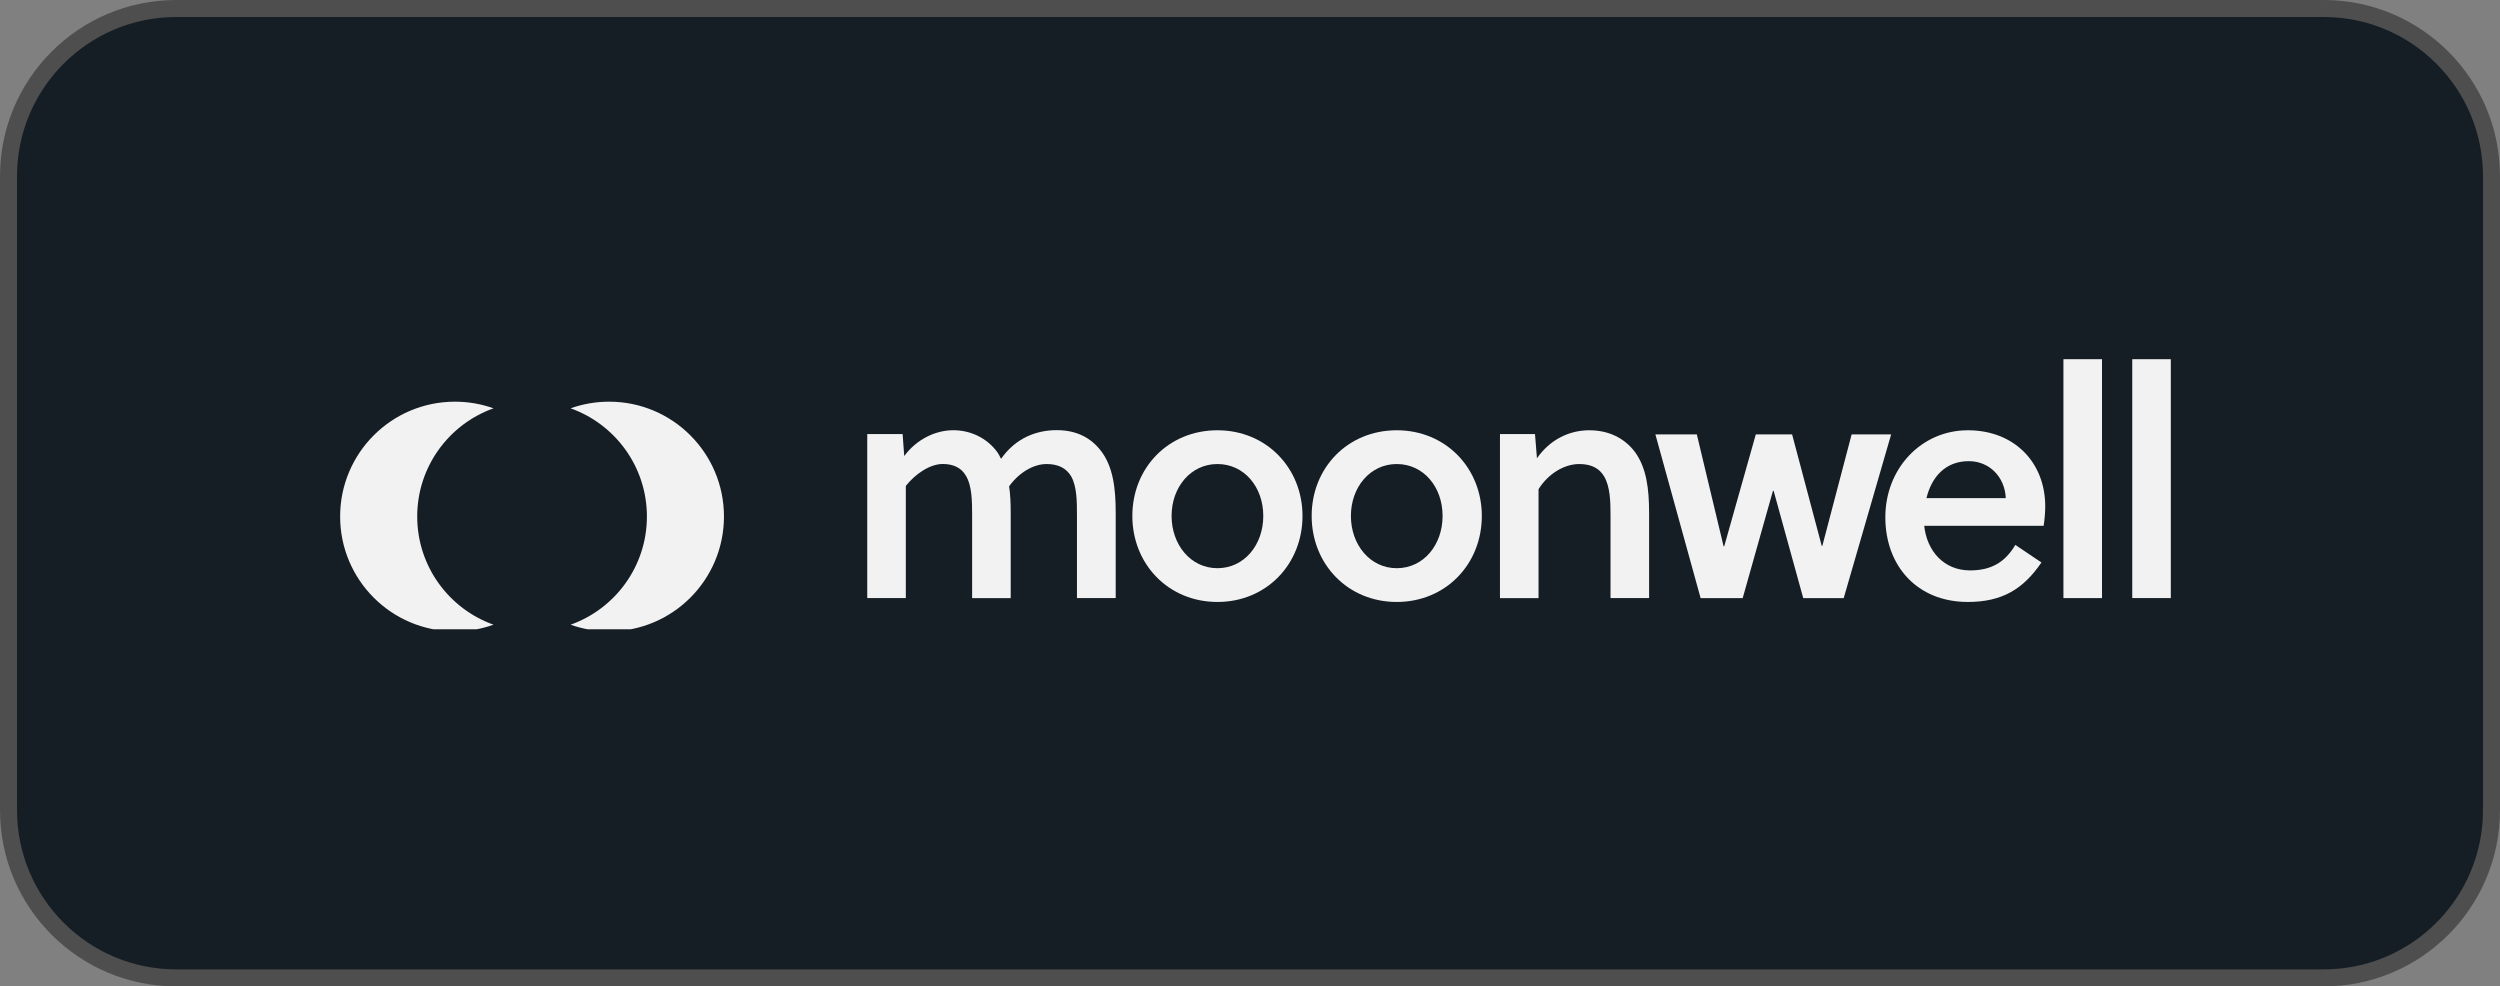
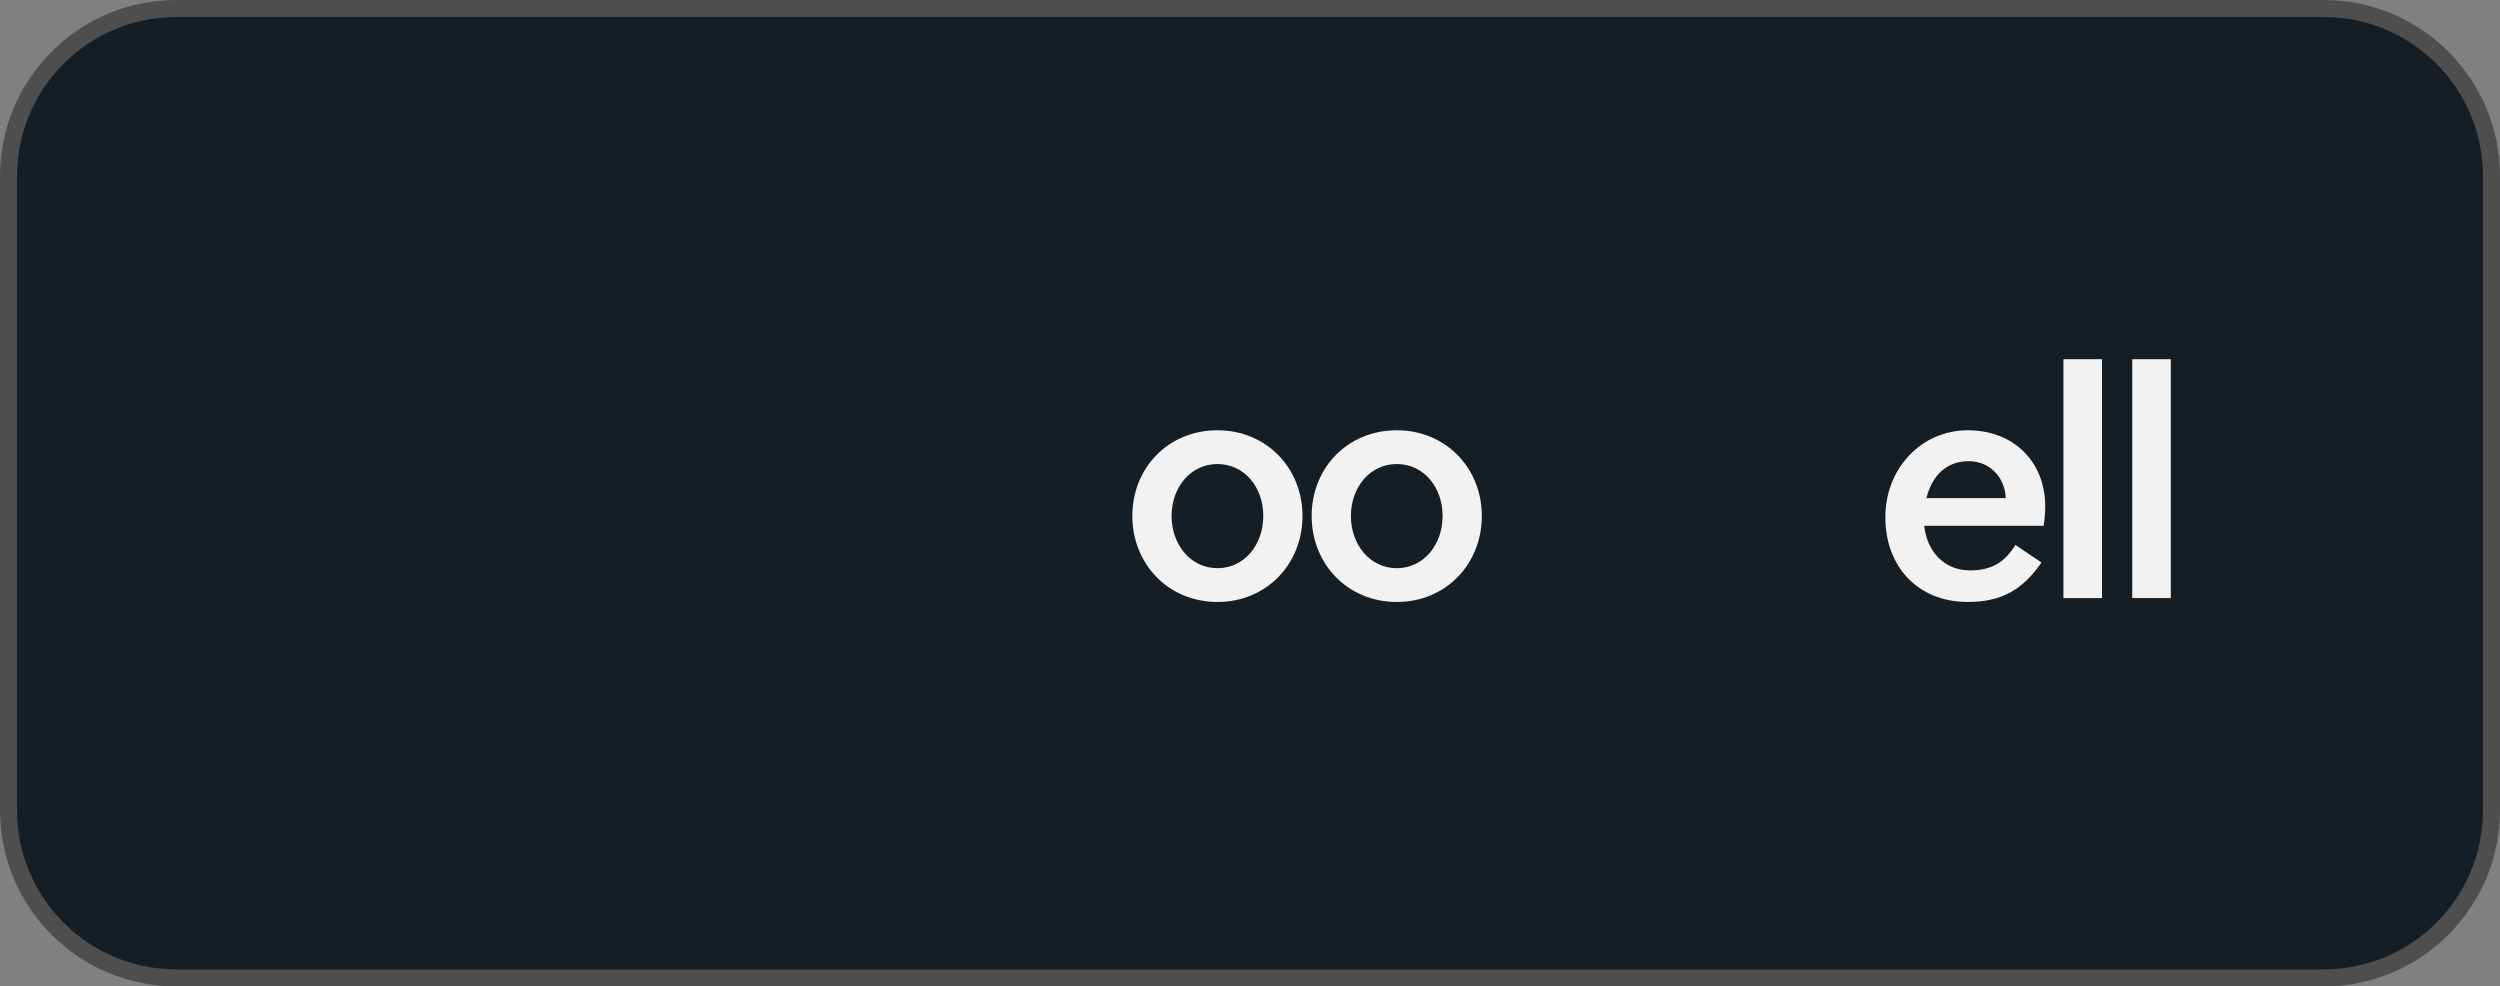
<svg xmlns="http://www.w3.org/2000/svg" fill="none" height="100%" overflow="visible" preserveAspectRatio="none" style="display: block;" viewBox="0 0 147 58" width="100%">
  <rect x="0" y="0" width="147" height="58" fill="#808080" stroke="none" />
  <g id="Group 1991423362">
    <path d="M10.366 0.5H136.634C142.083 0.5 146.5 4.917 146.5 10.366V47.634C146.5 53.083 142.083 57.5 136.634 57.5H10.366C4.917 57.5 0.5 53.083 0.5 47.634V10.366C0.5 4.917 4.917 0.5 10.366 0.5Z" fill="#161E25" id="Rectangle 34648425" stroke="#4E4E4E" />
    <g clip-path="url(#clip0_0_8)" id="Horizontal-White.31f6024d 1">
      <g id="Layer_1-2">
-         <path d="M29.019 36.732C28.312 36.985 27.546 37.121 26.751 37.121C23.024 37.121 20 34.101 20 30.37C20 26.64 23.024 23.619 26.751 23.619C27.546 23.619 28.308 23.756 29.019 24.009C26.404 24.94 24.532 27.438 24.532 30.37C24.532 33.303 26.404 35.801 29.019 36.732ZM35.819 23.619C35.024 23.619 34.261 23.756 33.551 24.009C36.166 24.94 38.038 27.438 38.038 30.37C38.038 33.303 36.166 35.801 33.551 36.732C34.258 36.985 35.024 37.121 35.819 37.121C39.549 37.121 42.569 34.098 42.569 30.37C42.569 26.643 39.546 23.619 35.819 23.619Z" fill="#F2F2F2" id="Vector" />
-         <path d="M63.325 35.169V30.319C63.325 29.514 63.325 28.615 62.988 28.015C62.706 27.529 62.219 27.285 61.544 27.285C60.759 27.285 59.916 27.791 59.335 28.596C59.41 29.063 59.429 29.608 59.429 30.15V35.169H57.161V30.319C57.161 29.514 57.161 28.557 56.785 27.957C56.522 27.506 56.055 27.282 55.436 27.282C54.667 27.282 53.807 27.882 53.262 28.573V35.165H50.994V25.524H53.074L53.168 26.815C53.917 25.803 55.04 25.297 56.052 25.297C57.064 25.297 58.037 25.748 58.657 26.607C58.732 26.721 58.787 26.831 58.861 26.98C59.741 25.725 60.977 25.293 62.138 25.293C63.299 25.293 64.143 25.744 64.724 26.494C65.454 27.431 65.603 28.722 65.603 30.147V35.165H63.319L63.325 35.169Z" fill="#F2F2F2" id="Vector_2" />
        <path d="M76.587 30.338C76.587 33.167 74.472 35.395 71.585 35.395C68.698 35.395 66.582 33.167 66.582 30.338C66.582 27.509 68.698 25.3 71.585 25.3C74.472 25.3 76.587 27.528 76.587 30.338ZM71.585 27.285C70.011 27.285 68.889 28.651 68.889 30.338C68.889 32.025 70.011 33.41 71.585 33.41C73.158 33.41 74.281 32.044 74.281 30.338C74.281 28.631 73.158 27.285 71.585 27.285Z" fill="#F2F2F2" id="Vector_3" />
        <path d="M87.131 30.338C87.131 33.167 85.016 35.395 82.128 35.395C79.241 35.395 77.126 33.167 77.126 30.338C77.126 27.509 79.241 25.3 82.128 25.3C85.016 25.3 87.131 27.528 87.131 30.338ZM82.128 27.285C80.555 27.285 79.433 28.651 79.433 30.338C79.433 32.025 80.555 33.41 82.128 33.41C83.702 33.41 84.824 32.044 84.824 30.338C84.824 28.631 83.702 27.285 82.128 27.285Z" fill="#F2F2F2" id="Vector_4" />
-         <path d="M90.258 25.524L90.372 26.948C91.141 25.841 92.282 25.3 93.444 25.3C94.605 25.3 95.504 25.767 96.104 26.536C96.814 27.473 96.967 28.745 96.967 30.15V35.168H94.699V30.318C94.699 29.514 94.68 28.615 94.323 28.015C94.041 27.528 93.554 27.285 92.863 27.285C91.965 27.285 91.027 27.866 90.466 28.764V35.172H88.198V25.524H90.258Z" fill="#F2F2F2" id="Vector_5" />
-         <path d="M107.115 32.099H107.153L108.876 25.543H111.199L108.409 35.172H106.031L104.289 28.858H104.25L102.469 35.172H99.997L97.337 25.543H99.773L101.346 32.119H101.385L103.241 25.543H105.376L107.118 32.099H107.115Z" fill="#F2F2F2" id="Vector_6" />
        <path d="M113.145 30.919C113.295 32.362 114.268 33.54 115.841 33.54C117.097 33.54 117.901 33.053 118.501 32.041L120.036 33.073C118.969 34.646 117.713 35.395 115.708 35.395C112.73 35.395 110.858 33.277 110.858 30.413C110.858 27.548 112.973 25.3 115.708 25.3C118.443 25.3 120.26 27.191 120.26 29.777C120.26 30.134 120.221 30.562 120.166 30.919H113.142H113.145ZM115.767 27.116C114.381 27.116 113.577 28.054 113.275 29.29H117.94C117.885 28.035 116.967 27.116 115.767 27.116Z" fill="#F2F2F2" id="Vector_7" />
        <path d="M123.598 35.168H121.33V21.121H123.598V35.168Z" fill="#F2F2F2" id="Vector_8" />
        <path d="M127.643 35.168H125.376V21.121H127.643V35.168Z" fill="#F2F2F2" id="Vector_9" />
      </g>
    </g>
  </g>
  <defs>
    <clipPath id="clip0_0_8">
      <rect fill="white" height="16" transform="translate(20 21)" width="107.643" />
    </clipPath>
  </defs>
</svg>